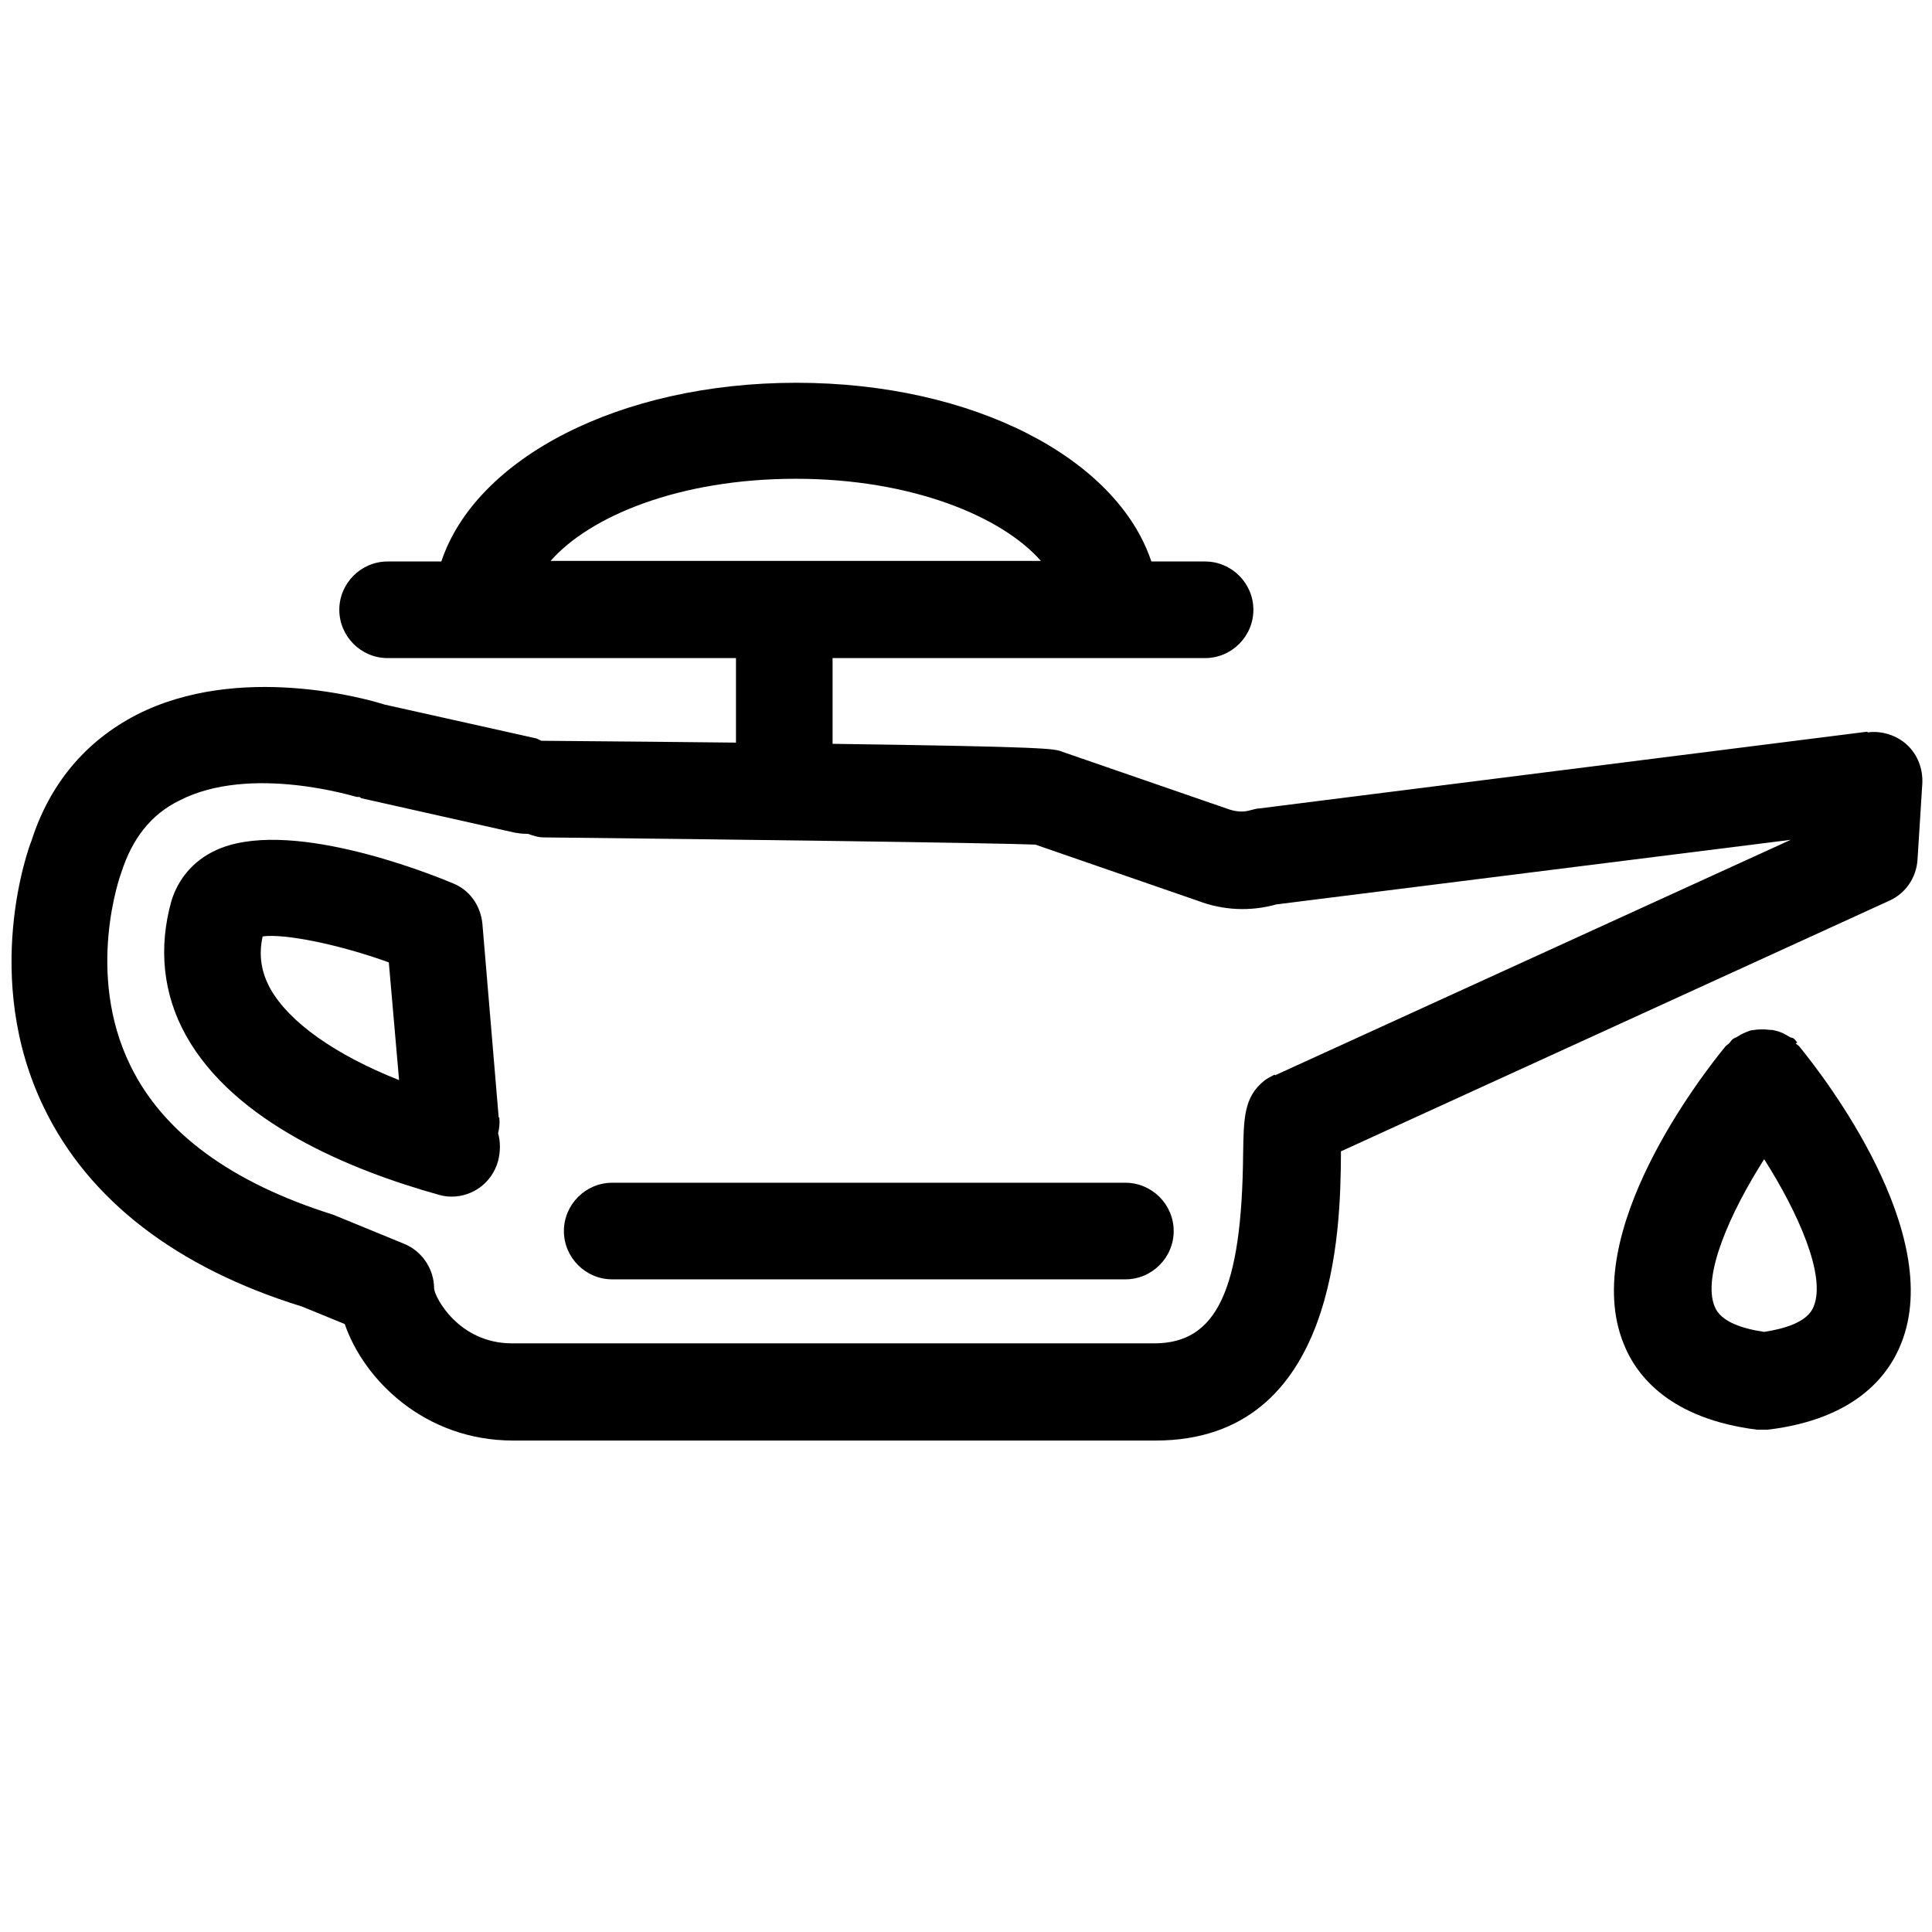
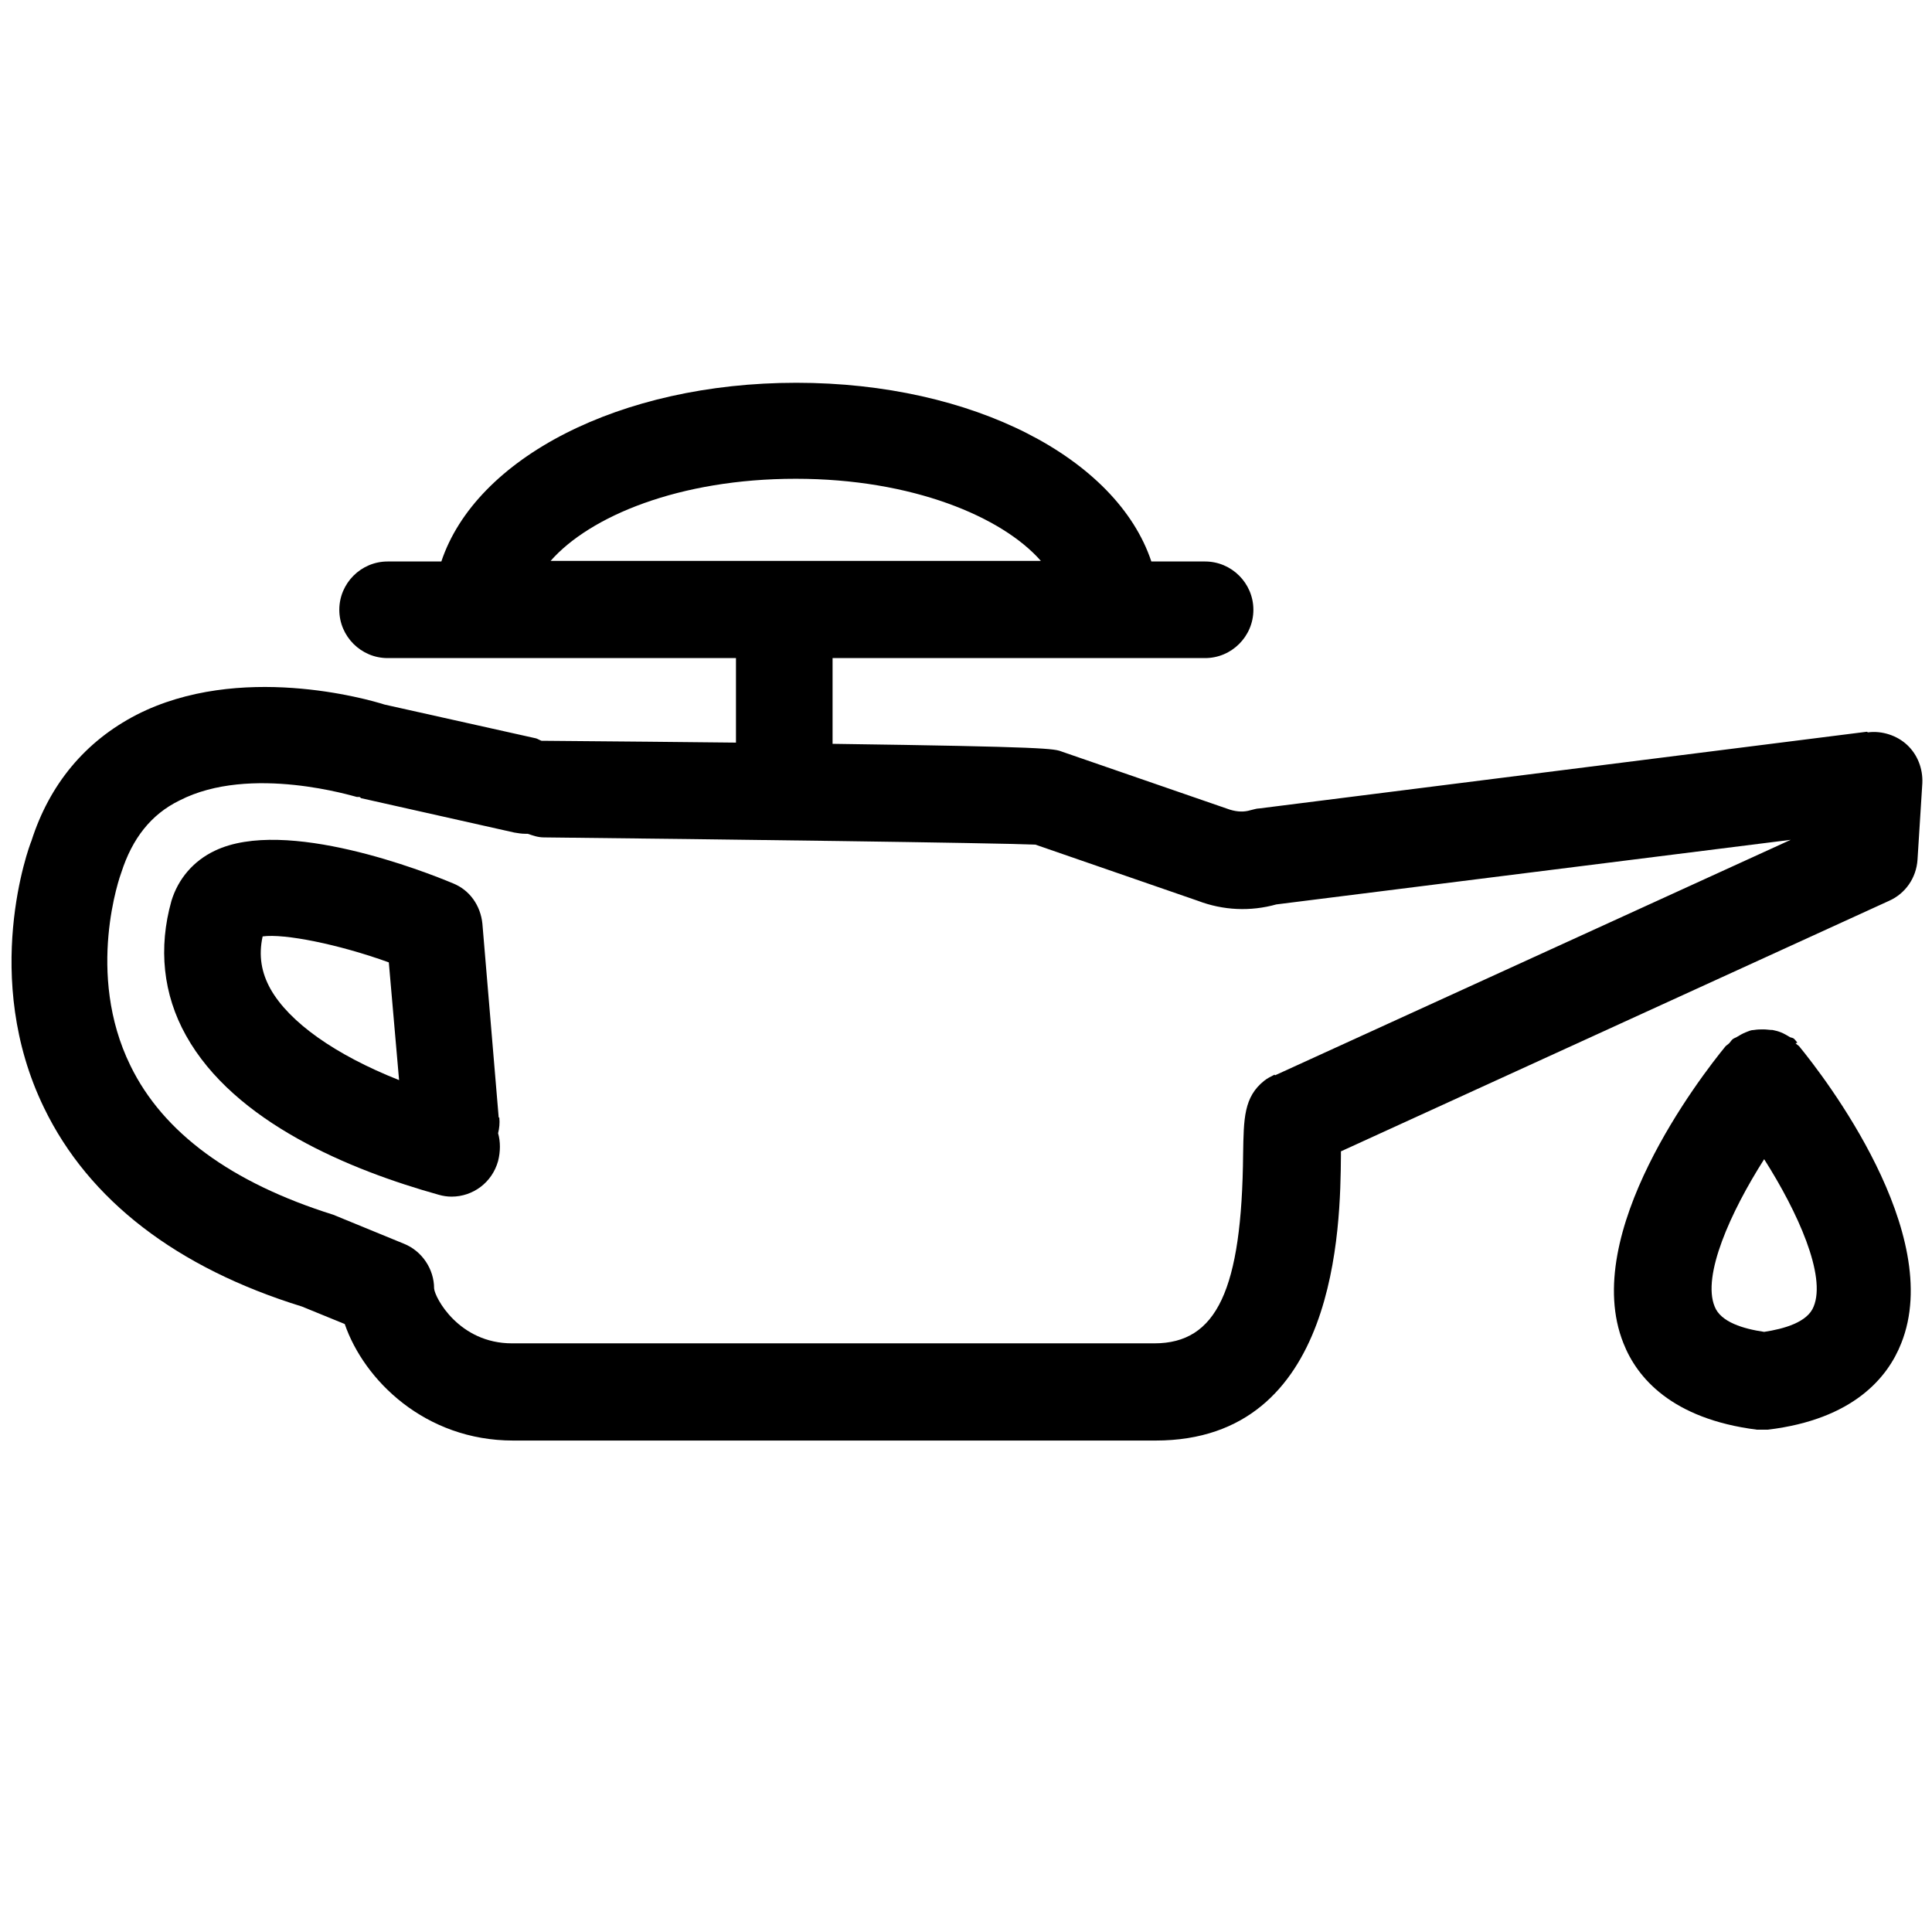
<svg xmlns="http://www.w3.org/2000/svg" id="Layer_1" data-name="Layer 1" viewBox="0 0 32 32">
  <path d="M29.77,17.27s-.03-.04-.05-.06c-.02-.02-.04-.02-.07-.03-.05-.03-.1-.06-.15-.08-.05-.02-.09-.03-.14-.04-.05,0-.1-.01-.15-.01-.05,0-.1,0-.16.01-.05,0-.09.02-.14.04-.05.02-.1.05-.15.08-.02.01-.05.02-.07.04-.02.02-.03.04-.05.06-.02.02-.04.03-.06.05-.41.5-2.42,3.1-1.69,4.92.22.56.79,1.25,2.21,1.43.03,0,.06,0,.09,0,0,0,0,0,0,0s0,0,0,0,0,0,0,0,0,0,0,0c.03,0,.06,0,.09,0,1.42-.17,1.99-.87,2.21-1.43.73-1.82-1.28-4.42-1.69-4.92-.02-.02-.04-.03-.06-.05ZM30.04,21.64c-.1.26-.49.37-.82.42-.34-.05-.72-.16-.82-.42-.21-.51.26-1.56.82-2.44.56.88,1.03,1.93.82,2.44Z" />
  <path d="M30.92,12.12l-10.06,1.27c-.05,0-.1.02-.15.03-.1.03-.21.03-.34-.01l-2.78-.96c-.13-.05-.22-.08-3.8-.13v-1.42h6.17c.44,0,.8-.36.8-.8s-.36-.8-.8-.8h-.89c-.57-1.71-2.95-2.96-5.88-2.96s-5.31,1.25-5.88,2.96h-.89c-.44,0-.8.36-.8.8s.36.8.8.8h5.77v1.4c-.9-.01-1.94-.02-3.17-.03h0s-.03,0-.05,0c-.03-.01-.06-.03-.09-.04l-2.51-.56c-.28-.09-2.41-.7-4.11.17-.85.44-1.44,1.15-1.74,2.09-.04.09-.84,2.26.21,4.42.74,1.53,2.2,2.65,4.27,3.29l.71.29c.32.93,1.33,1.93,2.79,1.93h10.64c3.02,0,3.06-3.55,3.07-4.72v-.07l9.08-4.15c.27-.12.45-.38.47-.68l.08-1.27c.01-.24-.08-.47-.25-.63-.17-.16-.42-.24-.65-.21ZM17.24,9.29h-8.12c.65-.74,2.13-1.36,4.06-1.36s3.42.63,4.06,1.36ZM21.11,17.8c-.06.03-.12.06-.17.1-.34.27-.34.63-.35,1.21-.02,2.26-.44,3.14-1.47,3.14h-10.64c-.88,0-1.28-.76-1.29-.91,0-.32-.2-.62-.5-.74l-1.17-.48c-1.69-.53-2.82-1.36-3.36-2.47-.75-1.53-.17-3.15-.15-3.2.18-.56.49-.96.96-1.19,1.18-.61,2.92-.06,2.94-.06.01,0,.02,0,.04,0,.01,0,.02.01.03.02l2.54.57c.06.01.12.02.18.02.01,0,.02,0,.04,0,.09.03.17.06.27.06,2.85.03,7.44.09,8.14.12l2.69.93c.42.16.87.18,1.3.06l8.52-1.07-8.54,3.9Z" />
  <path d="M8.26,18.51l-.27-3.21c-.03-.3-.21-.56-.49-.67-.45-.19-2.77-1.1-3.94-.54-.36.17-.61.47-.72.83-.22.78-.14,1.55.24,2.23.8,1.44,2.72,2.23,4.19,2.64.07.02.14.03.21.03.35,0,.67-.23.77-.59.04-.16.04-.32,0-.46.02-.08.03-.17.02-.26ZM4.48,16.38c-.15-.27-.2-.55-.13-.87.36-.05,1.26.13,2.09.43l.17,1.95c-1.06-.42-1.82-.96-2.13-1.51Z" />
-   <path d="M18.64,19.59h-8.5c-.44,0-.8.36-.8.8s.36.8.8.8h8.5c.44,0,.8-.36.8-.8s-.36-.8-.8-.8Z" />
</svg>